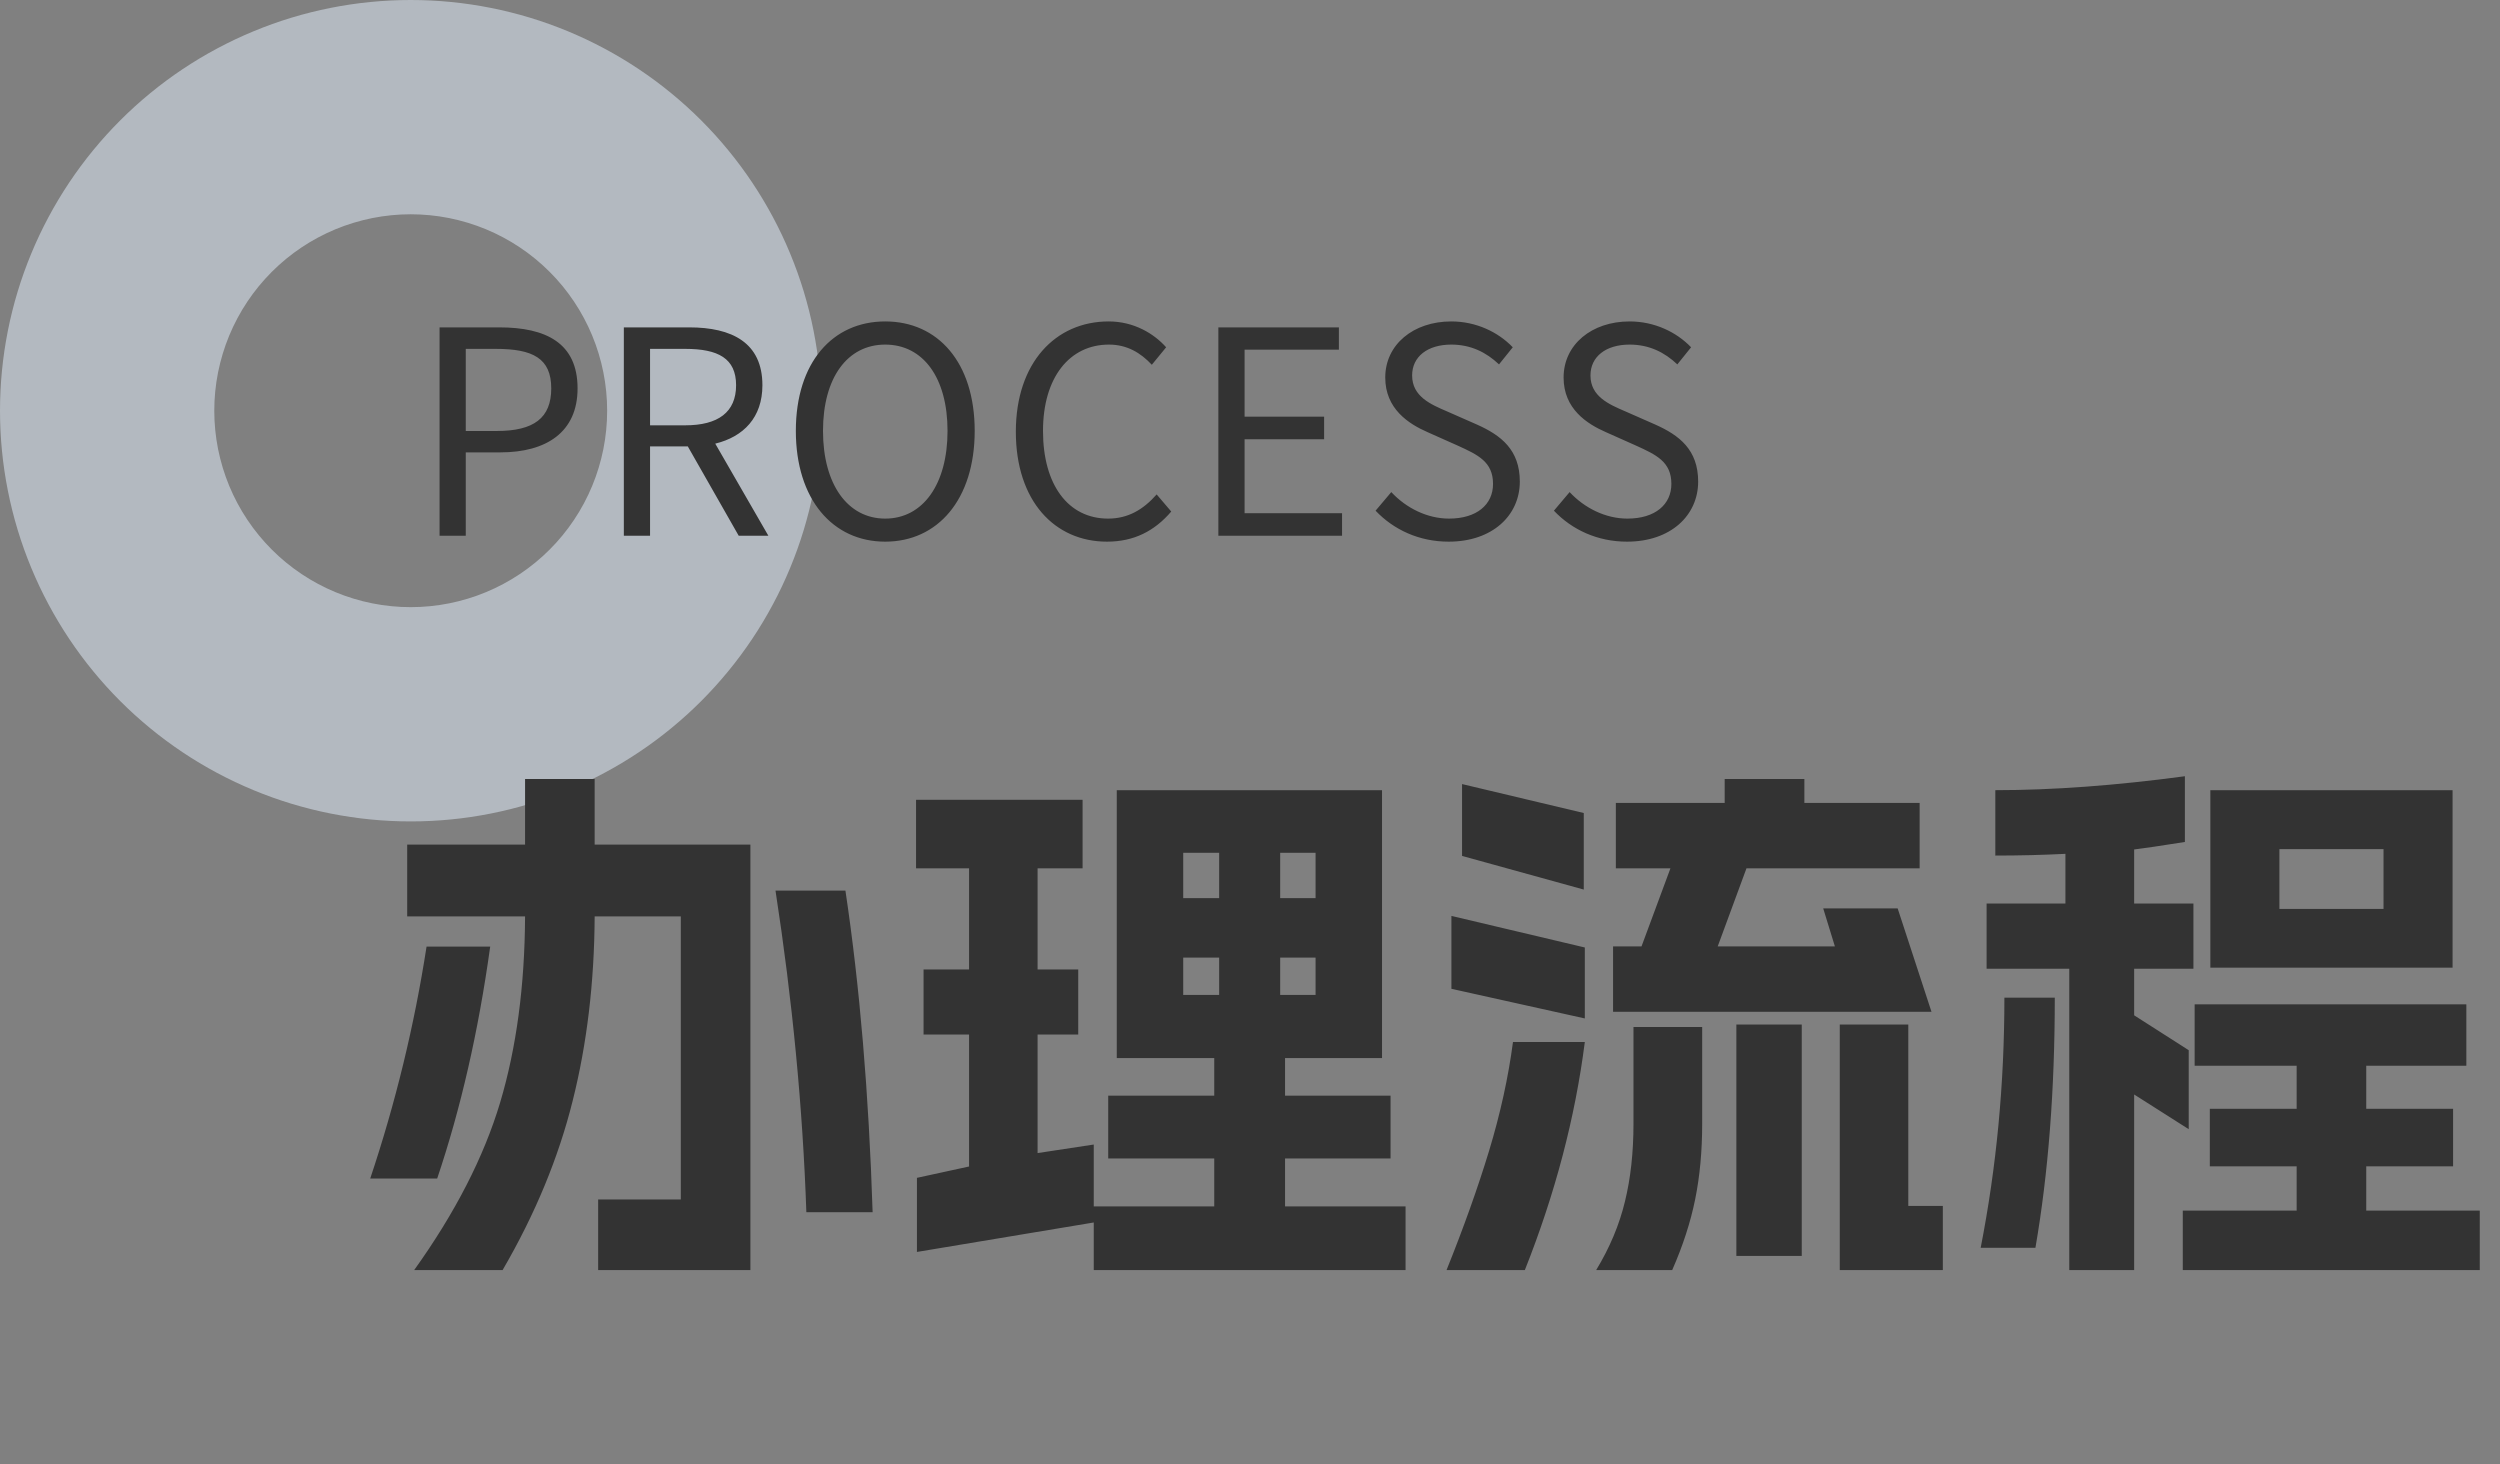
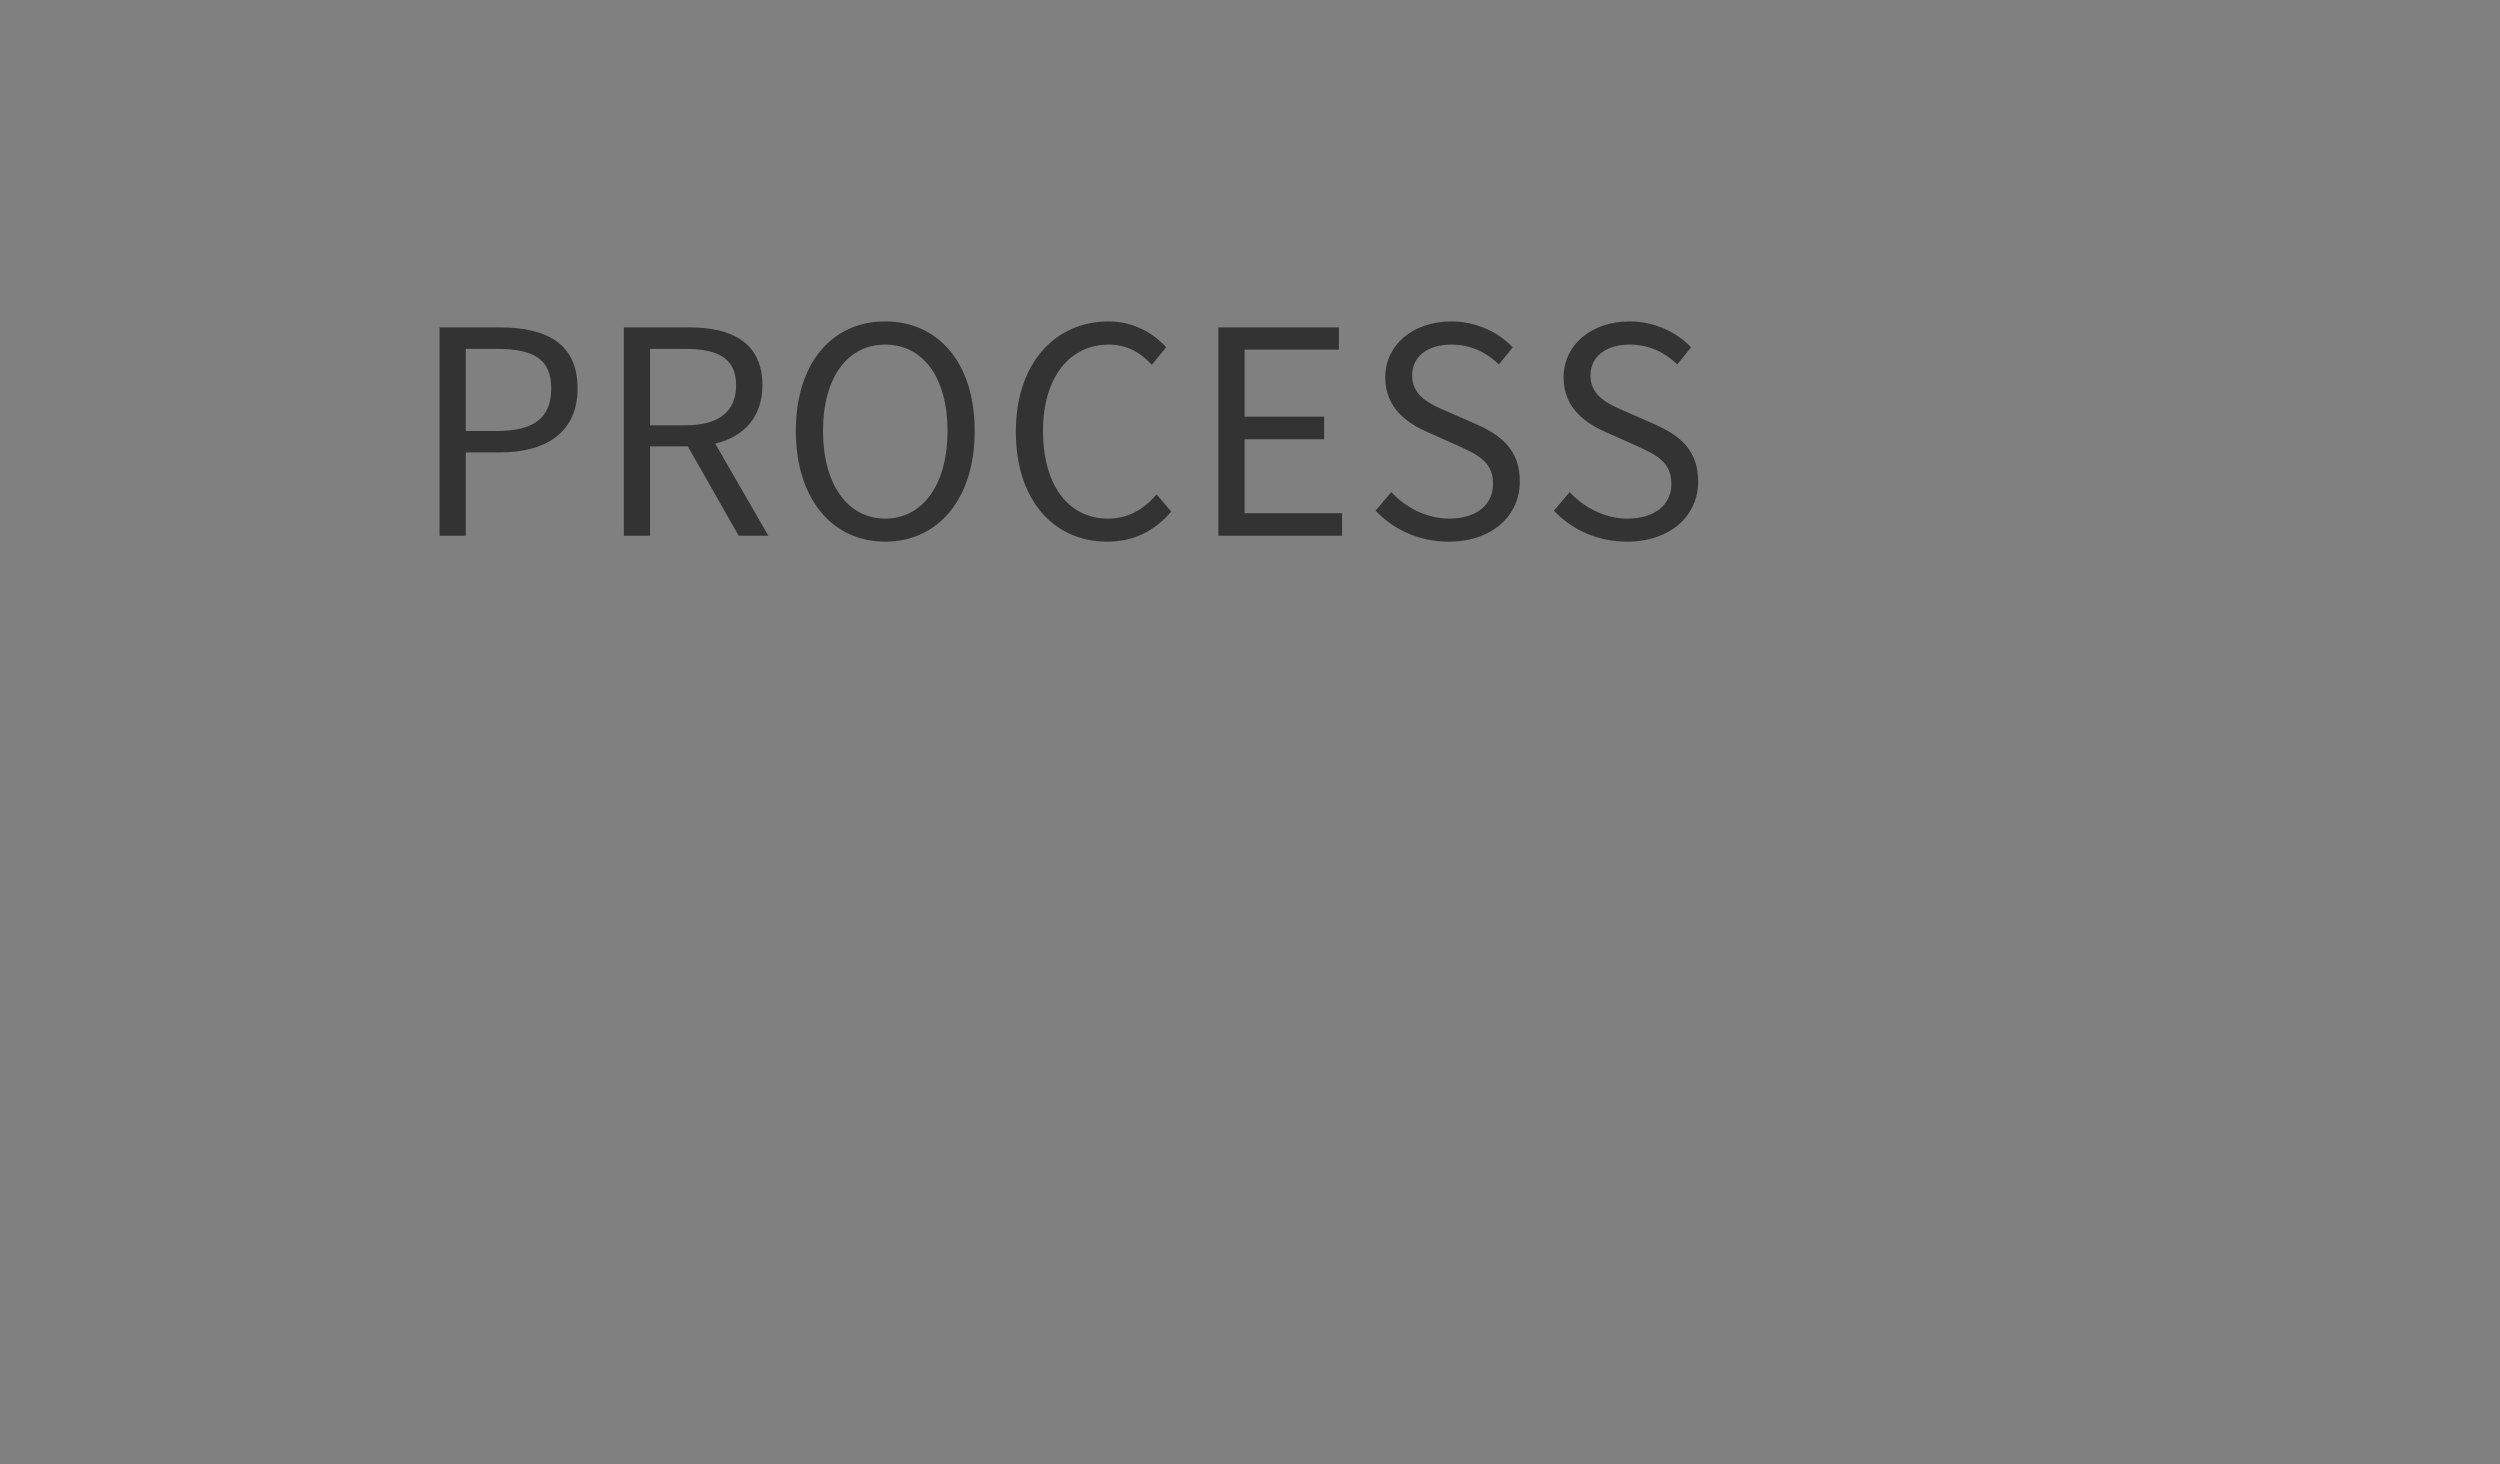
<svg xmlns="http://www.w3.org/2000/svg" fill="none" version="1.1" width="140" height="82" viewBox="0 0 140 82">
  <rect x="0" y="0" width="140" height="82" fill="#808080" stroke="none" />
  <g style="mix-blend-mode:passthrough">
    <g style="mix-blend-mode:passthrough">
-       <path d="M23,46Q23.565,46,24.129,45.972Q24.692,45.945,25.254,45.889Q25.816,45.834,26.375,45.751Q26.933,45.668,27.487,45.558Q28.041,45.448,28.588,45.311Q29.136,45.173,29.677,45.01Q30.217,44.846,30.748,44.656Q31.28,44.465,31.802,44.249Q32.323,44.033,32.834,43.792Q33.344,43.55,33.842,43.284Q34.34,43.018,34.824,42.728Q35.309,42.438,35.778,42.124Q36.248,41.81,36.701,41.474Q37.155,41.137,37.591,40.779Q38.028,40.421,38.446,40.042Q38.864,39.663,39.264,39.264Q39.663,38.864,40.042,38.446Q40.421,38.028,40.779,37.591Q41.137,37.155,41.474,36.701Q41.81,36.248,42.124,35.778Q42.438,35.309,42.728,34.824Q43.018,34.34,43.284,33.842Q43.55,33.344,43.792,32.834Q44.033,32.323,44.249,31.802Q44.465,31.28,44.656,30.748Q44.846,30.217,45.01,29.677Q45.173,29.136,45.311,28.588Q45.448,28.041,45.558,27.487Q45.668,26.933,45.751,26.375Q45.834,25.816,45.889,25.254Q45.945,24.692,45.972,24.129Q46,23.565,46,23Q46,22.435,45.972,21.871Q45.945,21.308,45.889,20.746Q45.834,20.184,45.751,19.625Q45.668,19.067,45.558,18.513Q45.448,17.959,45.311,17.412Q45.173,16.864,45.01,16.323Q44.846,15.783,44.656,15.252Q44.465,14.72,44.249,14.198Q44.033,13.677,43.792,13.166Q43.55,12.656,43.284,12.158Q43.018,11.66,42.728,11.176Q42.438,10.691,42.124,10.222Q41.81,9.752,41.474,9.299Q41.137,8.845,40.779,8.409Q40.421,7.973,40.042,7.554Q39.663,7.136,39.264,6.737Q38.864,6.337,38.446,5.958Q38.028,5.579,37.591,5.221Q37.155,4.863,36.701,4.526Q36.248,4.19,35.778,3.876Q35.309,3.563,34.824,3.272Q34.34,2.982,33.842,2.716Q33.344,2.45,32.834,2.208Q32.323,1.967,31.802,1.751Q31.28,1.535,30.748,1.344Q30.217,1.154,29.677,0.99Q29.136,0.826,28.588,0.689Q28.041,0.552,27.487,0.442Q26.933,0.332,26.375,0.249Q25.816,0.166,25.254,0.111Q24.692,0.055,24.129,0.028Q23.565,0,23,0Q22.435,0,21.871,0.028Q21.308,0.055,20.746,0.111Q20.184,0.166,19.625,0.249Q19.067,0.332,18.513,0.442Q17.959,0.552,17.412,0.689Q16.864,0.826,16.323,0.99Q15.783,1.154,15.252,1.344Q14.72,1.535,14.198,1.751Q13.677,1.967,13.166,2.208Q12.656,2.45,12.158,2.716Q11.66,2.982,11.176,3.272Q10.691,3.563,10.222,3.876Q9.752,4.19,9.299,4.526Q8.845,4.863,8.409,5.221Q7.973,5.579,7.554,5.958Q7.136,6.337,6.737,6.737Q6.337,7.136,5.958,7.554Q5.579,7.973,5.221,8.409Q4.863,8.845,4.526,9.299Q4.19,9.752,3.876,10.222Q3.563,10.691,3.272,11.176Q2.982,11.66,2.716,12.158Q2.45,12.656,2.208,13.166Q1.967,13.677,1.751,14.198Q1.535,14.72,1.344,15.252Q1.154,15.783,0.99,16.323Q0.826,16.864,0.689,17.412Q0.552,17.959,0.442,18.513Q0.332,19.067,0.249,19.625Q0.166,20.184,0.111,20.746Q0.055,21.308,0.028,21.871Q0,22.435,0,23Q0,23.565,0.028,24.129Q0.055,24.692,0.111,25.254Q0.166,25.816,0.249,26.375Q0.332,26.933,0.442,27.487Q0.552,28.041,0.689,28.588Q0.826,29.136,0.99,29.677Q1.154,30.217,1.344,30.748Q1.535,31.28,1.751,31.802Q1.967,32.323,2.208,32.834Q2.45,33.344,2.716,33.842Q2.982,34.34,3.272,34.824Q3.563,35.309,3.876,35.778Q4.19,36.248,4.526,36.701Q4.863,37.155,5.221,37.591Q5.579,38.028,5.958,38.446Q6.337,38.864,6.737,39.264Q7.136,39.663,7.554,40.042Q7.973,40.421,8.409,40.779Q8.845,41.137,9.299,41.474Q9.752,41.81,10.222,42.124Q10.691,42.438,11.176,42.728Q11.66,43.018,12.158,43.284Q12.656,43.55,13.166,43.792Q13.677,44.033,14.198,44.249Q14.72,44.465,15.252,44.656Q15.783,44.846,16.323,45.01Q16.864,45.173,17.412,45.311Q17.959,45.448,18.513,45.558Q19.067,45.668,19.625,45.751Q20.184,45.834,20.746,45.889Q21.308,45.945,21.871,45.972Q22.435,46,23,46ZM23,34Q23.27,34,23.54,33.987Q23.809,33.974,24.078,33.947Q24.347,33.921,24.614,33.881Q24.881,33.841,25.146,33.789Q25.411,33.736,25.673,33.67Q25.935,33.605,26.193,33.526Q26.451,33.448,26.706,33.357Q26.96,33.266,27.209,33.163Q27.459,33.059,27.703,32.944Q27.947,32.828,28.185,32.701Q28.424,32.574,28.655,32.435Q28.887,32.296,29.111,32.146Q29.336,31.996,29.553,31.835Q29.77,31.674,29.978,31.503Q30.187,31.332,30.387,31.151Q30.587,30.969,30.778,30.778Q30.969,30.587,31.151,30.387Q31.332,30.187,31.503,29.978Q31.674,29.77,31.835,29.553Q31.996,29.336,32.146,29.111Q32.296,28.887,32.435,28.655Q32.574,28.424,32.701,28.185Q32.828,27.947,32.944,27.703Q33.059,27.459,33.163,27.209Q33.266,26.96,33.357,26.706Q33.448,26.451,33.526,26.193Q33.605,25.935,33.67,25.673Q33.736,25.411,33.789,25.146Q33.841,24.881,33.881,24.614Q33.921,24.347,33.947,24.078Q33.974,23.809,33.987,23.54Q34,23.27,34,23Q34,22.73,33.987,22.46Q33.974,22.191,33.947,21.922Q33.921,21.653,33.881,21.386Q33.841,21.119,33.789,20.854Q33.736,20.589,33.67,20.327Q33.605,20.065,33.526,19.807Q33.448,19.549,33.357,19.294Q33.266,19.04,33.163,18.791Q33.059,18.541,32.944,18.297Q32.828,18.053,32.701,17.815Q32.574,17.576,32.435,17.345Q32.296,17.113,32.146,16.889Q31.996,16.664,31.835,16.447Q31.674,16.23,31.503,16.022Q31.332,15.813,31.151,15.613Q30.969,15.413,30.778,15.222Q30.587,15.031,30.387,14.85Q30.187,14.668,29.978,14.497Q29.77,14.326,29.553,14.165Q29.336,14.004,29.111,13.854Q28.887,13.704,28.655,13.565Q28.424,13.426,28.185,13.299Q27.947,13.172,27.703,13.056Q27.459,12.941,27.209,12.837Q26.96,12.734,26.706,12.643Q26.451,12.552,26.193,12.474Q25.935,12.395,25.673,12.33Q25.411,12.264,25.146,12.211Q24.881,12.159,24.614,12.119Q24.347,12.079,24.078,12.053Q23.809,12.027,23.54,12.013Q23.27,12,23,12Q22.73,12,22.46,12.013Q22.191,12.027,21.922,12.053Q21.653,12.079,21.386,12.119Q21.119,12.159,20.854,12.211Q20.589,12.264,20.327,12.33Q20.065,12.395,19.807,12.474Q19.549,12.552,19.294,12.643Q19.04,12.734,18.791,12.837Q18.541,12.941,18.297,13.056Q18.053,13.172,17.815,13.299Q17.576,13.426,17.345,13.565Q17.113,13.704,16.889,13.854Q16.664,14.004,16.447,14.165Q16.23,14.326,16.022,14.497Q15.813,14.668,15.613,14.85Q15.413,15.031,15.222,15.222Q15.031,15.413,14.85,15.613Q14.668,15.813,14.497,16.022Q14.326,16.23,14.165,16.447Q14.004,16.664,13.854,16.889Q13.704,17.113,13.565,17.345Q13.426,17.576,13.299,17.815Q13.172,18.053,13.056,18.297Q12.941,18.541,12.837,18.791Q12.734,19.04,12.643,19.294Q12.552,19.549,12.474,19.807Q12.395,20.065,12.33,20.327Q12.264,20.589,12.211,20.854Q12.159,21.119,12.119,21.386Q12.079,21.653,12.053,21.922Q12.027,22.191,12.013,22.46Q12,22.73,12,23Q12,23.27,12.013,23.54Q12.027,23.809,12.053,24.078Q12.079,24.347,12.119,24.614Q12.159,24.881,12.211,25.146Q12.264,25.411,12.33,25.673Q12.395,25.935,12.474,26.193Q12.552,26.451,12.643,26.706Q12.734,26.96,12.837,27.209Q12.941,27.459,13.056,27.703Q13.172,27.947,13.299,28.185Q13.426,28.424,13.565,28.655Q13.704,28.887,13.854,29.111Q14.004,29.336,14.165,29.553Q14.326,29.77,14.497,29.978Q14.668,30.187,14.85,30.387Q15.031,30.587,15.222,30.778Q15.413,30.969,15.613,31.151Q15.813,31.332,16.022,31.503Q16.23,31.674,16.447,31.835Q16.664,31.996,16.889,32.146Q17.113,32.296,17.345,32.435Q17.576,32.574,17.815,32.701Q18.053,32.828,18.297,32.944Q18.541,33.059,18.791,33.163Q19.04,33.266,19.294,33.357Q19.549,33.448,19.807,33.526Q20.065,33.605,20.327,33.67Q20.589,33.736,20.854,33.789Q21.119,33.841,21.386,33.881Q21.653,33.921,21.922,33.947Q22.191,33.974,22.46,33.987Q22.73,34,23,34Z" fill-rule="evenodd" fill="#E7F2FF" fill-opacity="0.5" />
-     </g>
+       </g>
    <g style="mix-blend-mode:passthrough">
-       <path d="M33.496,67.17L38.125,67.17L38.125,51.32L33.301,51.32Q33.272,56.857,32.07,61.643Q30.879,66.428,28.145,71.125L23.193,71.125Q26.641,66.31,28.008,61.74Q29.375,57.16,29.404,51.32L22.803,51.32L22.803,47.297L29.404,47.297L29.404,43.625L33.301,43.625L33.301,47.297L42.022,47.297L42.022,71.125L33.496,71.125L33.496,67.17ZM20.732,65.998Q22.861,59.641,23.887,53.01L27.451,53.01Q26.465,60.119,24.482,65.998L20.732,65.998ZM47.344,49.875Q48.545,57.893,48.867,67.883L45.156,67.883Q44.853,59.123,43.428,49.875L47.344,49.875ZM71.963,59.25L71.963,61.359L77.871,61.359L77.871,64.875L71.963,64.875L71.963,67.56L78.711,67.56L78.711,71.125L61.25,71.125L61.25,68.459L51.348,70.109L51.348,65.959L54.268,65.324L54.268,57.932L51.719,57.932L51.719,54.289L54.268,54.289L54.268,48.625L51.299,48.625L51.299,44.787L60.625,44.787L60.625,48.625L58.105,48.625L58.105,54.289L60.381,54.289L60.381,57.932L58.105,57.932L58.105,64.572L61.25,64.094L61.25,67.56L67.998,67.56L67.998,64.875L62.06,64.875L62.06,61.359L67.998,61.359L67.998,59.25L62.539,59.25L62.539,44.25L77.393,44.25L77.393,59.25L71.963,59.25ZM68.272,55.715L68.272,53.625L66.26,53.625L66.26,55.715L68.272,55.715ZM68.272,50.295L68.272,47.756L66.26,47.756L66.26,50.295L68.272,50.295ZM73.672,55.715L73.672,53.625L71.69,53.625L71.69,55.715L73.672,55.715ZM73.672,50.295L73.672,47.756L71.69,47.756L71.69,50.295L73.672,50.295ZM81.006,71.125Q82.441,67.56,83.389,64.445Q84.336,61.32,84.727,58.352L88.75,58.352Q87.939,64.709,85.391,71.125L81.006,71.125ZM81.279,51.291L88.75,53.059L88.75,57.033L81.279,55.373L81.279,51.291ZM81.875,43.908L88.691,45.529L88.691,49.816L81.875,47.932L81.875,43.908ZM89.385,71.125Q90.527,69.24,90.996,67.287Q91.475,65.334,91.475,62.941L91.475,57.512L95.322,57.512L95.322,62.941Q95.322,65.217,94.932,67.15Q94.541,69.084,93.643,71.125L89.385,71.125ZM90.332,53L91.924,53L93.545,48.625L90.488,48.625L90.488,44.963L96.582,44.963L96.582,43.625L101.045,43.625L101.045,44.963L107.5,44.963L107.5,48.625L97.803,48.625L96.191,53L102.754,53L102.1,50.871L106.269,50.871L108.164,56.662L90.332,56.662L90.332,53ZM97.236,57.375L100.898,57.375L100.898,70.334L97.236,70.334L97.236,57.375ZM103.027,57.375L106.865,57.375L106.865,67.531L108.799,67.531L108.799,71.125L103.027,71.125L103.027,57.375ZM137.344,54.191L123.779,54.191L123.779,44.25L137.344,44.25L137.344,54.191ZM110.918,69.875Q112.246,63.098,112.246,55.871L115.068,55.871Q115.068,63.605,113.984,69.875L110.918,69.875ZM111.25,50.598L115.664,50.598L115.664,47.815Q113.74,47.912,111.738,47.912L111.738,44.25Q116.543,44.25,122.354,43.469L122.354,47.15Q120.322,47.473,119.512,47.57L119.512,50.598L122.832,50.598L122.832,54.25L119.512,54.25L119.512,56.857L122.568,58.811L122.568,63.234L119.512,61.291L119.512,71.125L115.879,71.125L115.879,54.25L111.25,54.25L111.25,50.598ZM122.236,67.795L128.613,67.795L128.613,65.315L123.75,65.315L123.75,62.092L128.613,62.092L128.613,59.68L122.9,59.68L122.9,56.242L138.115,56.242L138.115,59.68L132.51,59.68L132.51,62.092L137.373,62.092L137.373,65.315L132.51,65.315L132.51,67.795L138.867,67.795L138.867,71.125L122.236,71.125L122.236,67.795ZM133.477,50.9L133.477,47.551L127.646,47.551L127.646,50.9L133.477,50.9Z" fill="#333333" fill-opacity="1" />
-     </g>
+       </g>
    <g style="mix-blend-mode:passthrough">
      <path d="M24.615,30L26.083,30L26.083,25.333L28.021,25.333C30.599,25.333,32.344,24.198,32.344,21.75C32.344,19.213,30.583,18.333,27.958,18.333L24.615,18.333L24.615,30ZM26.083,24.135L26.083,19.537L27.766,19.537C29.828,19.537,30.87,20.057,30.87,21.75C30.87,23.406,29.896,24.135,27.828,24.135L26.083,24.135ZM36.403,23.818L36.403,19.537L38.372,19.537C40.216,19.537,41.221,20.068,41.221,21.573C41.221,23.083,40.216,23.818,38.372,23.818L36.403,23.818ZM41.367,30L43.028,30L40.054,24.844C41.638,24.458,42.695,23.38,42.695,21.573C42.695,19.182,40.981,18.333,38.596,18.333L34.935,18.333L34.935,30L36.403,30L36.403,25L38.518,25L41.367,30ZM49.572,30.333C52.52,30.333,54.583,27.963,54.583,24.13C54.583,20.292,52.52,18,49.572,18C46.63,18,44.567,20.292,44.567,24.13C44.567,27.963,46.63,30.333,49.572,30.333ZM49.572,29.042C47.463,29.042,46.088,27.115,46.088,24.13C46.088,21.141,47.463,19.297,49.572,19.297C51.687,19.297,53.062,21.141,53.062,24.13C53.062,27.115,51.687,29.042,49.572,29.042ZM61.991,30.333C63.512,30.333,64.663,29.729,65.59,28.646L64.773,27.688C64.023,28.537,63.173,29.042,62.054,29.042C59.814,29.042,58.408,27.146,58.408,24.13C58.408,21.141,59.892,19.297,62.101,19.297C63.111,19.297,63.877,19.755,64.502,20.427L65.304,19.448C64.632,18.693,63.512,18,62.085,18C59.111,18,56.887,20.312,56.887,24.177C56.887,28.062,59.064,30.333,61.991,30.333ZM68.228,30L75.155,30L75.155,28.74L69.697,28.74L69.697,24.599L74.15,24.599L74.15,23.333L69.697,23.333L69.697,19.583L74.978,19.583L74.978,18.333L68.228,18.333L68.228,30ZM81.126,30.333C83.579,30.333,85.11,28.859,85.11,26.969C85.11,25.188,84.058,24.375,82.699,23.771L81.032,23.037C80.121,22.646,79.079,22.203,79.079,21.026C79.079,19.969,79.944,19.297,81.272,19.297C82.36,19.297,83.225,19.724,83.944,20.406L84.715,19.448C83.897,18.594,82.662,18,81.272,18C79.147,18,77.574,19.297,77.574,21.141C77.574,22.891,78.871,23.734,79.959,24.208L81.642,24.958C82.761,25.469,83.61,25.859,83.61,27.099C83.61,28.255,82.699,29.042,81.147,29.042C79.928,29.042,78.746,28.453,77.912,27.557L77.032,28.599C78.043,29.662,79.465,30.333,81.126,30.333ZM91.113,30.333C93.566,30.333,95.097,28.859,95.097,26.969C95.097,25.188,94.045,24.375,92.686,23.771L91.019,23.037C90.108,22.646,89.066,22.203,89.066,21.026C89.066,19.969,89.93,19.297,91.258,19.297C92.347,19.297,93.212,19.724,93.93,20.406L94.701,19.448C93.883,18.594,92.649,18,91.258,18C89.133,18,87.561,19.297,87.561,21.141C87.561,22.891,88.858,23.734,89.946,24.208L91.628,24.958C92.748,25.469,93.597,25.859,93.597,27.099C93.597,28.255,92.686,29.042,91.133,29.042C89.915,29.042,88.733,28.453,87.899,27.557L87.019,28.599C88.029,29.662,89.451,30.333,91.113,30.333Z" fill="#333333" fill-opacity="1" />
    </g>
  </g>
</svg>